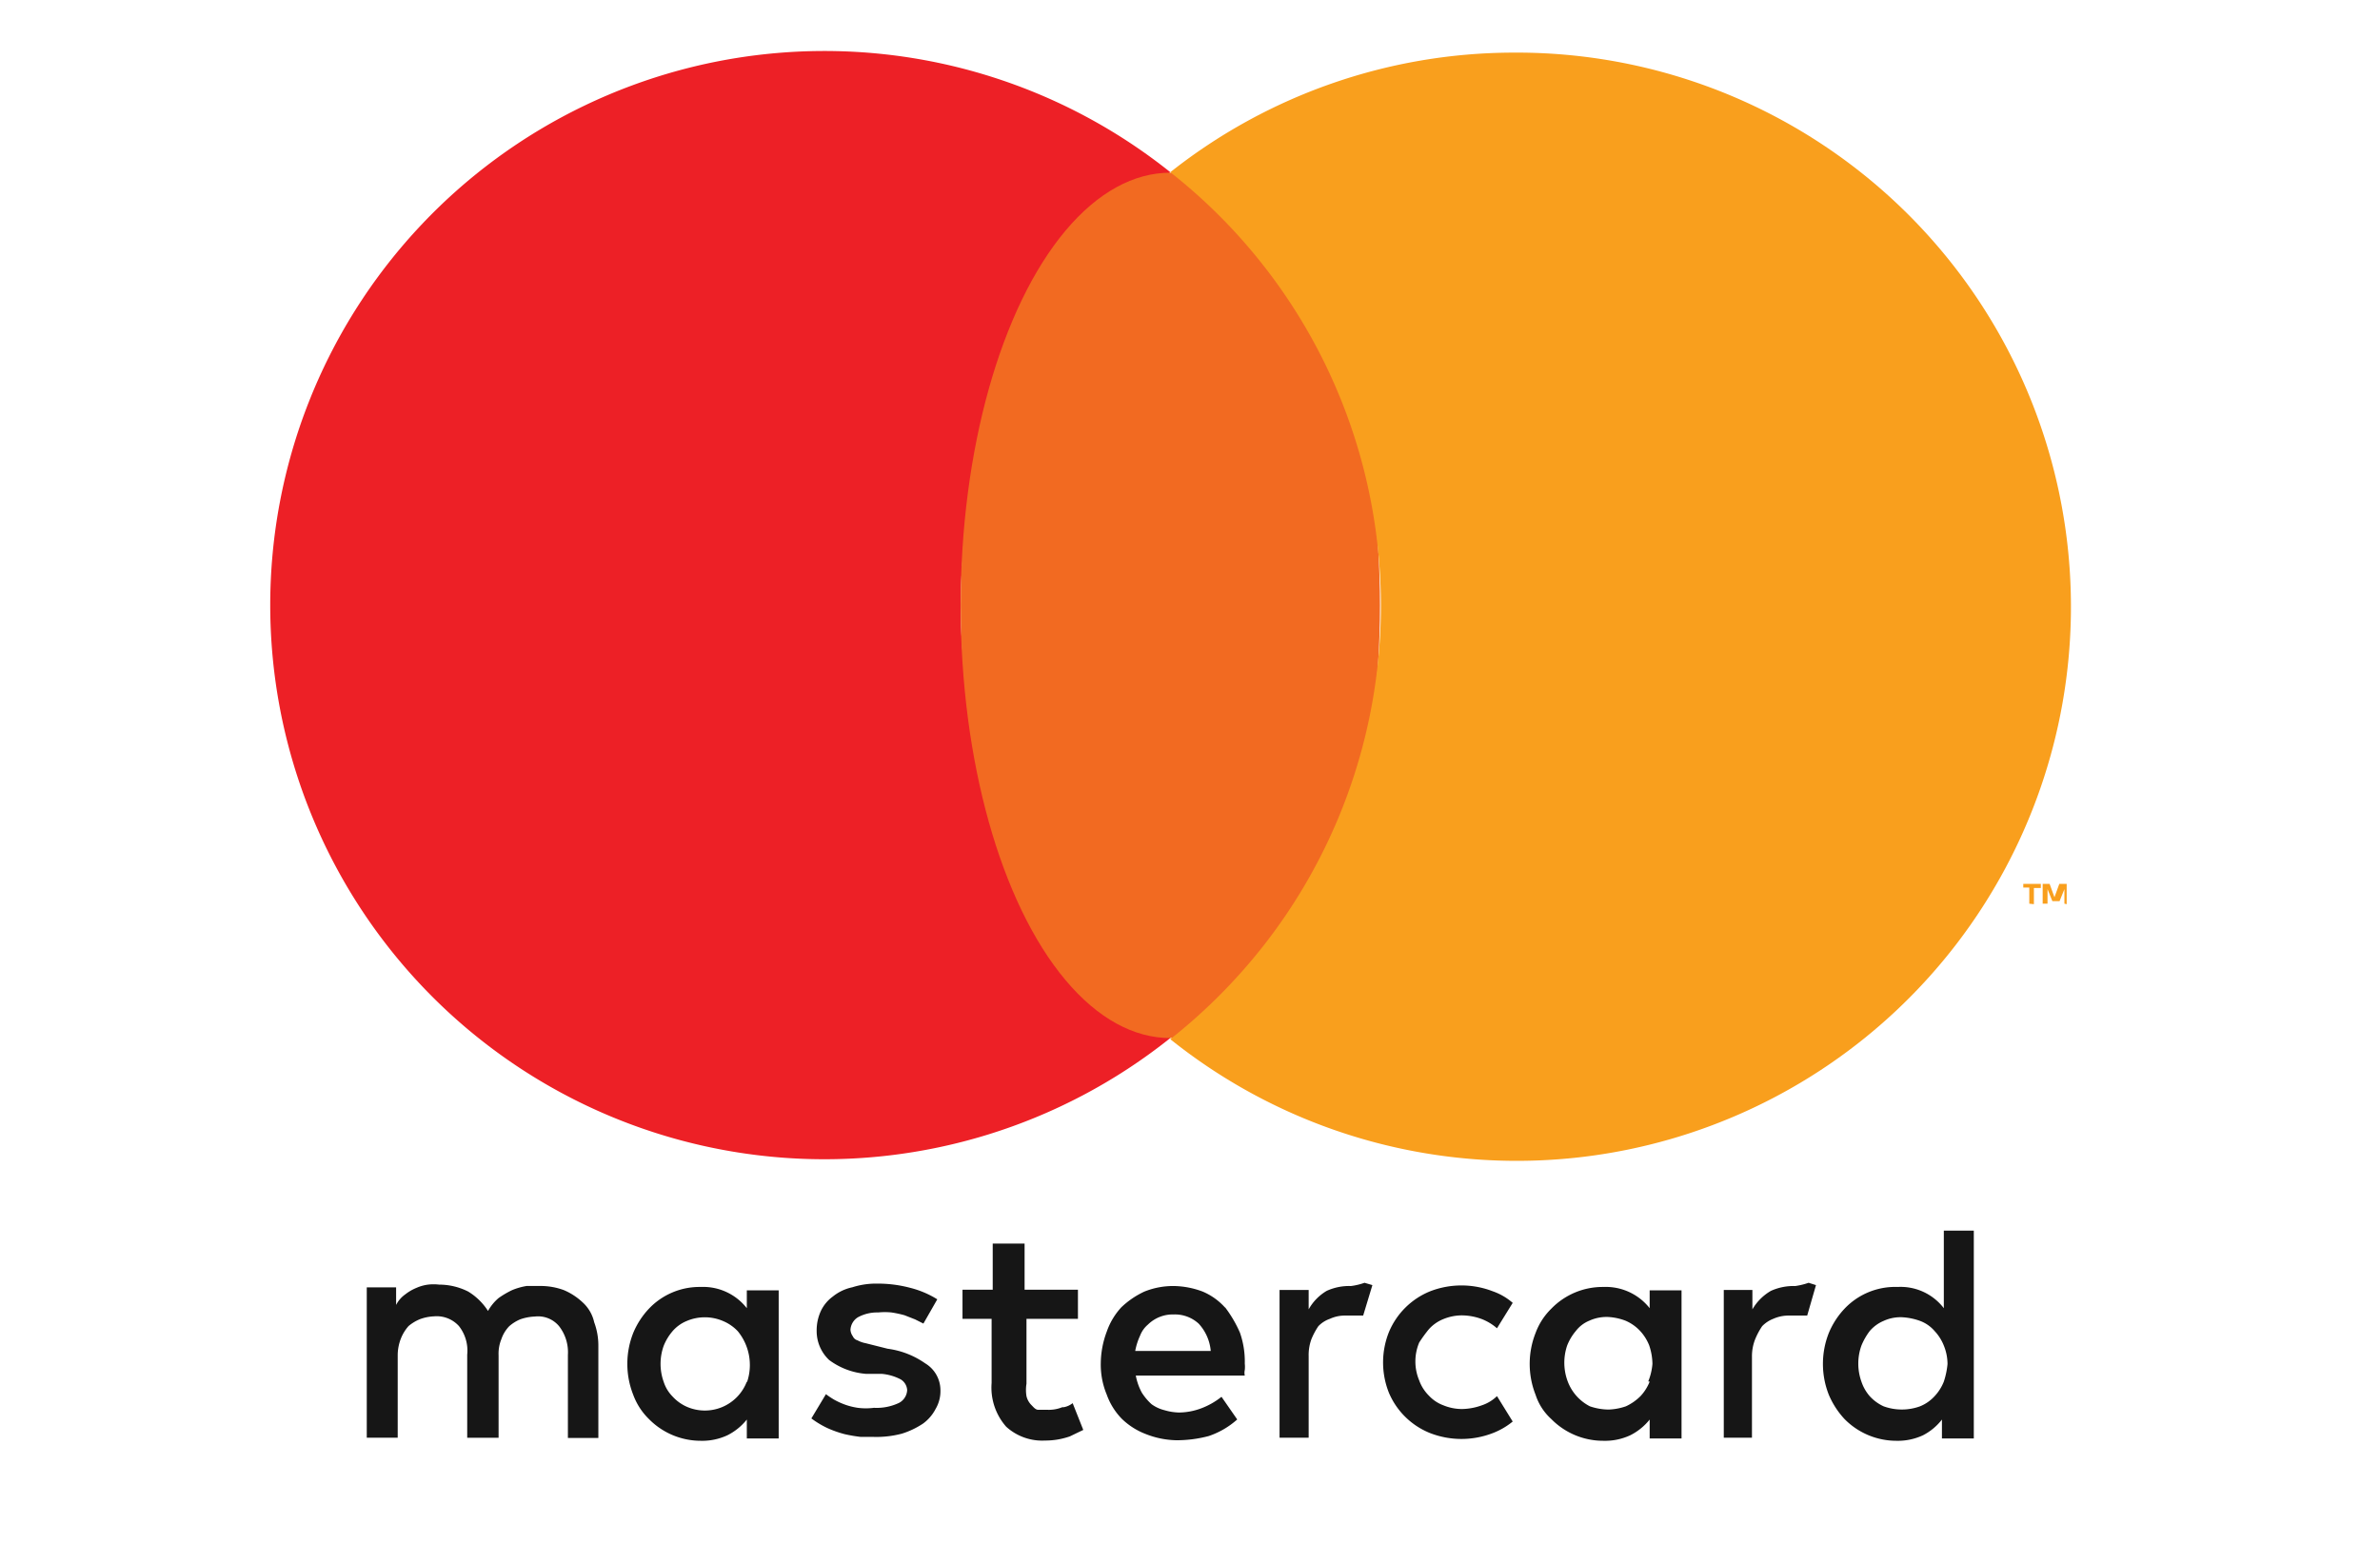
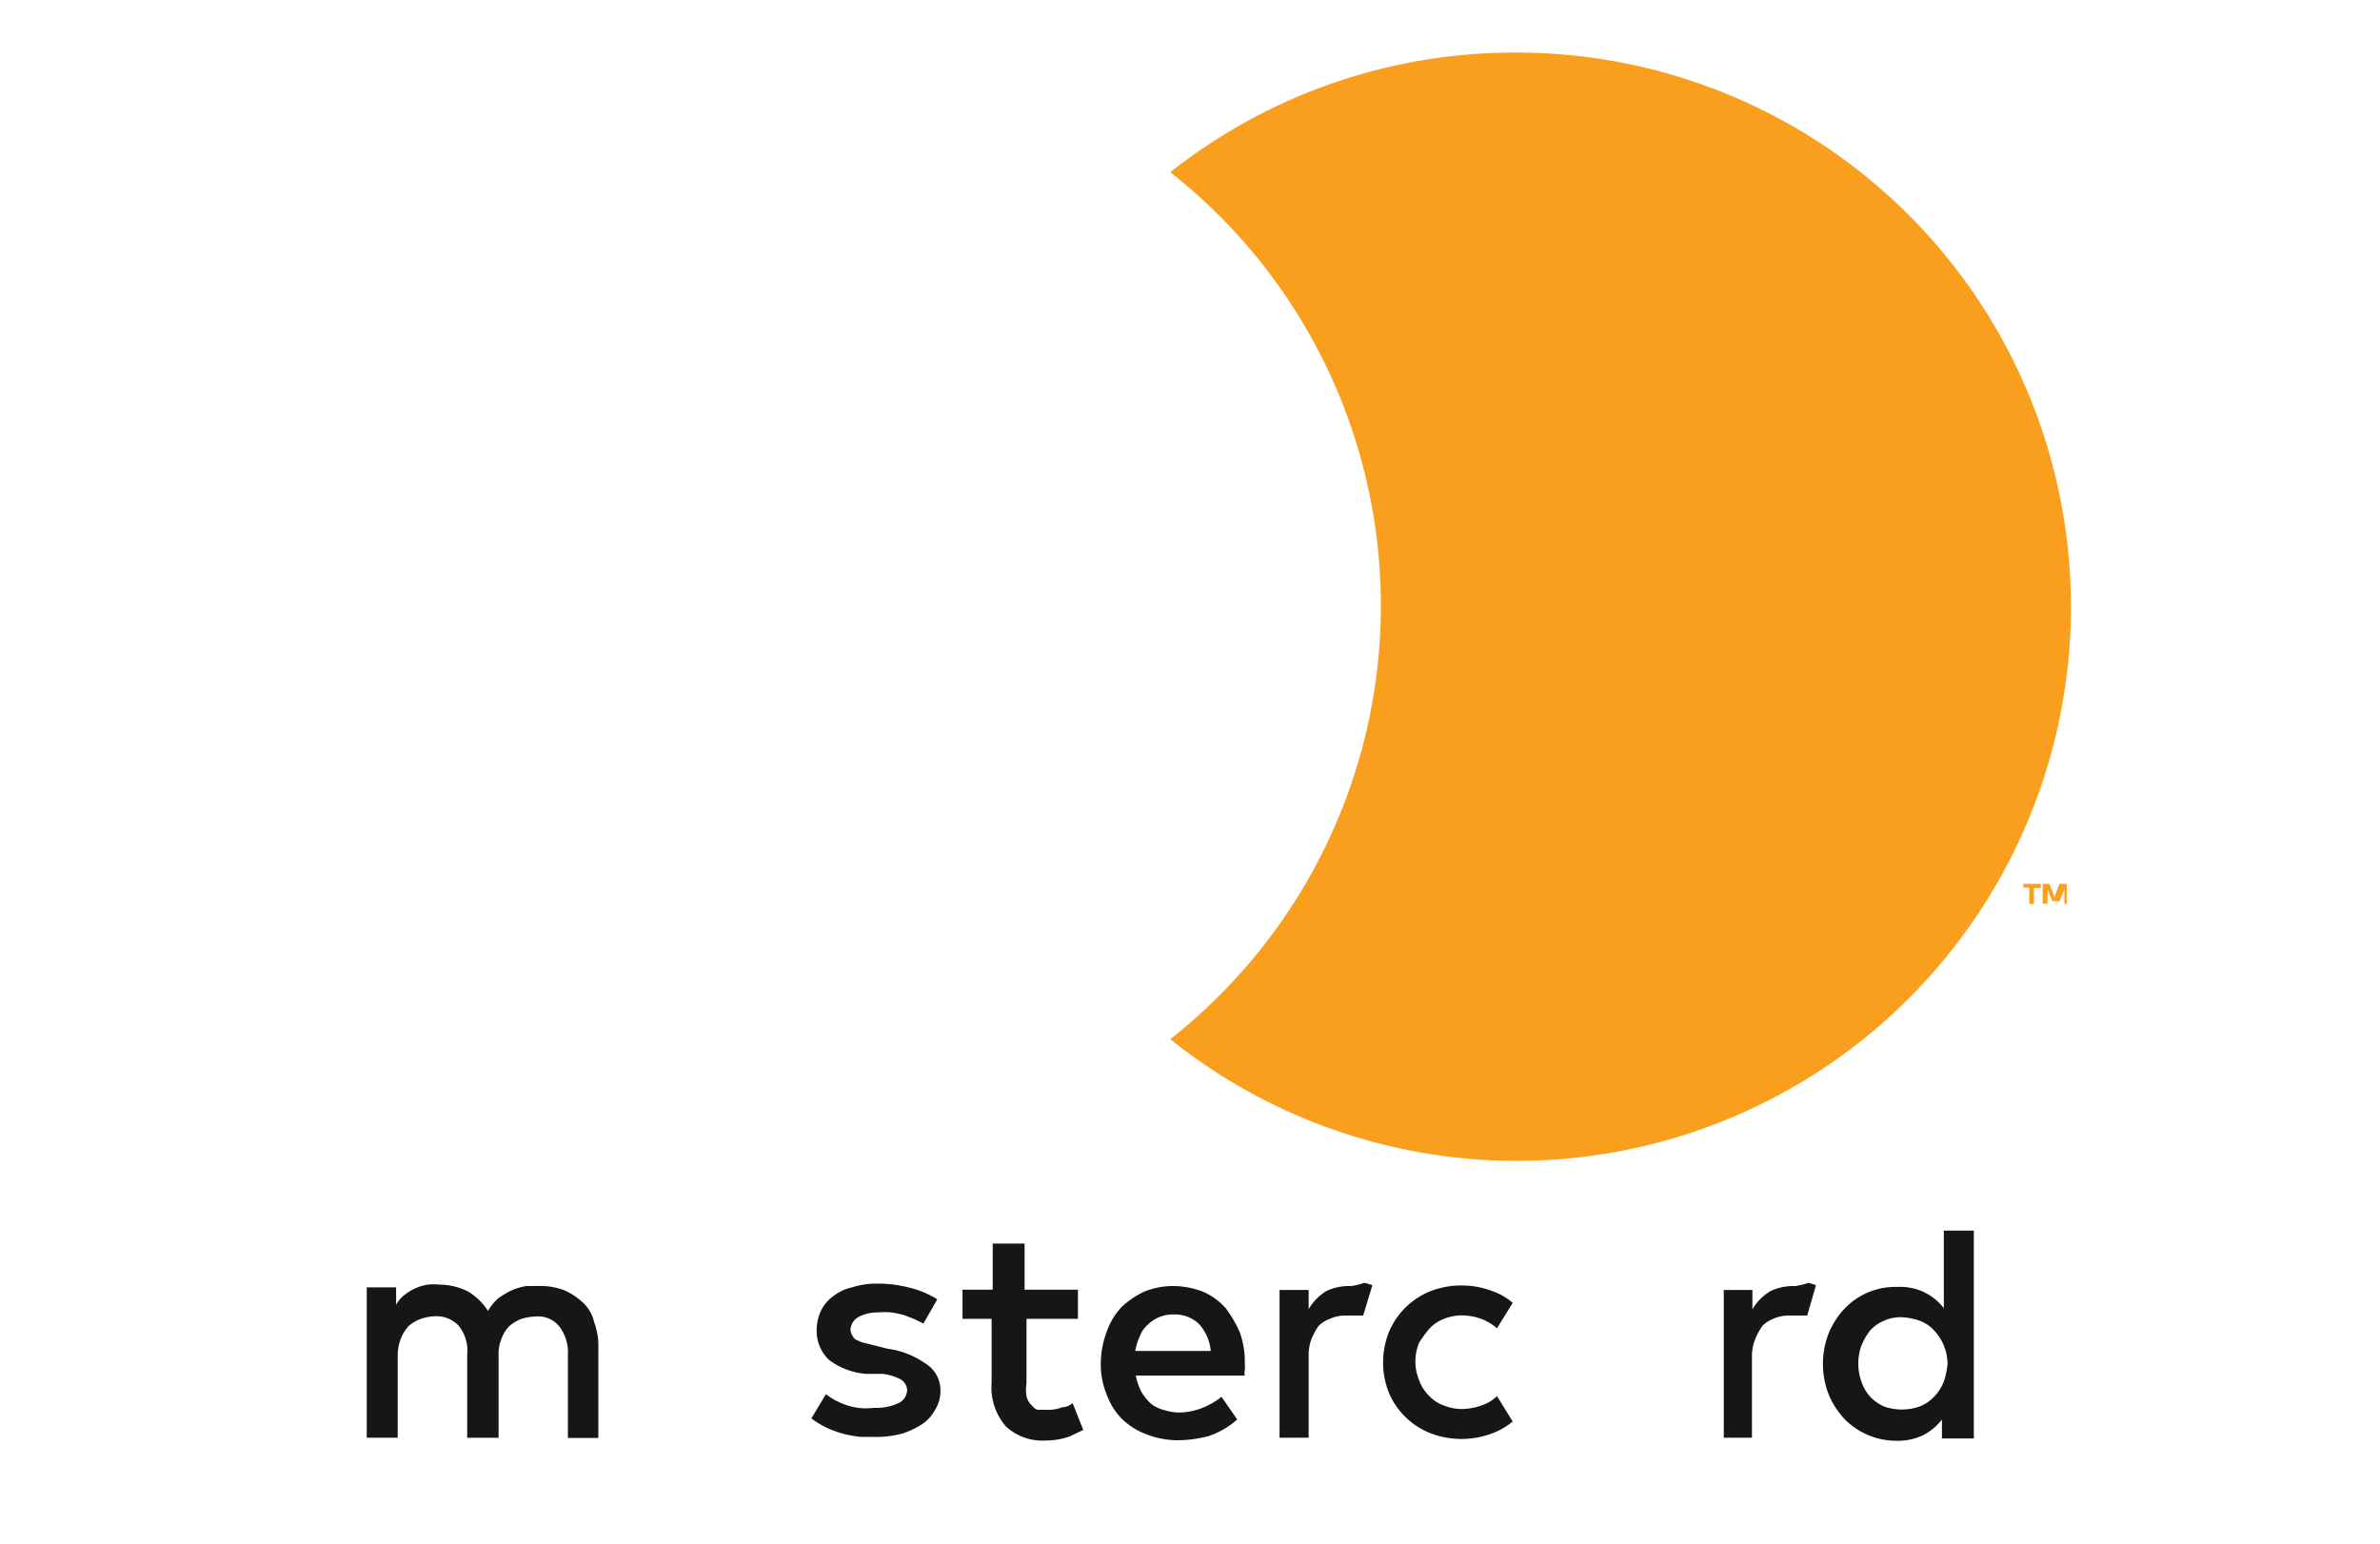
<svg xmlns="http://www.w3.org/2000/svg" id="master" width="49.071" height="31.83" viewBox="0 0 49.071 31.83">
  <rect id="Retângulo_195" data-name="Retângulo 195" width="49.071" height="31.83" transform="translate(0)" fill="#fff" />
  <g id="Camada_2" data-name="Camada 2" transform="translate(5.571 1.052)">
    <g id="Layer_1" data-name="Layer 1" transform="translate(0 0)">
      <path id="Caminho_13" data-name="Caminho 13" d="M6.447,27.041a1.314,1.314,0,0,0-.381-.248,1.371,1.371,0,0,0-.486-.086H5.295a1.333,1.333,0,0,0-.3.086,1.9,1.9,0,0,0-.276.162.952.952,0,0,0-.219.267,1.266,1.266,0,0,0-.409-.4,1.324,1.324,0,0,0-.6-.143.952.952,0,0,0-.229,0,.866.866,0,0,0-.238.067.952.952,0,0,0-.229.133.6.6,0,0,0-.19.219v-.362H2v3.1h.638v-1.7A.952.952,0,0,1,2.7,27.8a.866.866,0,0,1,.162-.267.876.876,0,0,1,.238-.143.952.952,0,0,1,.286-.057.619.619,0,0,1,.514.2.819.819,0,0,1,.171.59v1.714h.647v-1.7a.79.79,0,0,1,.057-.333.714.714,0,0,1,.162-.267.828.828,0,0,1,.229-.143,1.019,1.019,0,0,1,.3-.057.562.562,0,0,1,.5.2.876.876,0,0,1,.181.59v1.714h.628v-1.9a1.371,1.371,0,0,0-.086-.486A.781.781,0,0,0,6.447,27.041Z" transform="translate(-0.009 -1.242)" fill="#161616" />
-       <path id="Caminho_14" data-name="Caminho 14" d="M10.106,27.168a1.143,1.143,0,0,0-.952-.438,1.438,1.438,0,0,0-1.066.448,1.647,1.647,0,0,0-.324.5,1.733,1.733,0,0,0,0,1.276,1.352,1.352,0,0,0,.324.5,1.5,1.5,0,0,0,1.066.448,1.228,1.228,0,0,0,.552-.114,1.2,1.2,0,0,0,.4-.324v.39h.657V26.8h-.657Zm0,1.514a.926.926,0,0,1-1.247.514.886.886,0,0,1-.286-.209.762.762,0,0,1-.181-.3,1.1,1.1,0,0,1,0-.743,1.076,1.076,0,0,1,.181-.3.771.771,0,0,1,.286-.209.952.952,0,0,1,.762,0,.885.885,0,0,1,.3.209,1.1,1.1,0,0,1,.19,1.047Z" transform="translate(-0.279 -1.245)" fill="#161616" />
      <path id="Caminho_15" data-name="Caminho 15" d="M13.972,28.3A1.742,1.742,0,0,0,13.2,28l-.267-.067-.19-.048a.552.552,0,0,1-.162-.057.152.152,0,0,1-.1-.086.257.257,0,0,1-.048-.133.324.324,0,0,1,.152-.257.828.828,0,0,1,.419-.1,1.362,1.362,0,0,1,.276,0,2.19,2.19,0,0,1,.267.057l.219.086.171.086.286-.5a1.961,1.961,0,0,0-.562-.238,2.609,2.609,0,0,0-.667-.086,1.619,1.619,0,0,0-.524.076.952.952,0,0,0-.4.19.781.781,0,0,0-.248.3.952.952,0,0,0-.086.409.819.819,0,0,0,.257.6,1.466,1.466,0,0,0,.762.286h.324a1.038,1.038,0,0,1,.39.114.276.276,0,0,1,.133.219.314.314,0,0,1-.171.267,1.076,1.076,0,0,1-.514.1,1.314,1.314,0,0,1-.333,0,1.362,1.362,0,0,1-.267-.067,1.5,1.5,0,0,1-.219-.1,1.791,1.791,0,0,1-.171-.114l-.3.5a1.9,1.9,0,0,0,.333.2,2.209,2.209,0,0,0,.352.124,3.018,3.018,0,0,0,.333.057h.267a2.057,2.057,0,0,0,.581-.067,1.7,1.7,0,0,0,.438-.209.867.867,0,0,0,.257-.3.724.724,0,0,0,.1-.39A.647.647,0,0,0,13.972,28.3Z" transform="translate(-0.469 -1.241)" fill="#161616" />
      <path id="Caminho_16" data-name="Caminho 16" d="M20.451,27.148a1.3,1.3,0,0,0-.457-.324,1.752,1.752,0,0,0-.581-.114,1.581,1.581,0,0,0-.619.114,1.761,1.761,0,0,0-.476.324,1.428,1.428,0,0,0-.3.5,1.9,1.9,0,0,0-.124.647,1.609,1.609,0,0,0,.124.657,1.371,1.371,0,0,0,.314.5,1.457,1.457,0,0,0,.5.314,1.8,1.8,0,0,0,.628.124,2.59,2.59,0,0,0,.657-.086,1.685,1.685,0,0,0,.59-.343l-.324-.467a1.533,1.533,0,0,1-.419.238,1.333,1.333,0,0,1-.457.086,1.133,1.133,0,0,1-.3-.048.762.762,0,0,1-.267-.124,1.152,1.152,0,0,1-.2-.238,1.2,1.2,0,0,1-.124-.352h2.247a.257.257,0,0,1,0-.114.628.628,0,0,0,0-.133,1.8,1.8,0,0,0-.1-.638,2.523,2.523,0,0,0-.3-.514Zm-1.847.9a1.324,1.324,0,0,1,.1-.314.562.562,0,0,1,.162-.229.731.731,0,0,1,.533-.209.724.724,0,0,1,.514.19.952.952,0,0,1,.248.562Z" transform="translate(-0.769 -1.244)" fill="#161616" />
-       <path id="Caminho_17" data-name="Caminho 17" d="M29.656,27.168a1.152,1.152,0,0,0-.952-.438,1.476,1.476,0,0,0-1.076.448,1.352,1.352,0,0,0-.324.5,1.733,1.733,0,0,0,0,1.276,1.152,1.152,0,0,0,.324.5,1.5,1.5,0,0,0,1.076.448,1.228,1.228,0,0,0,.552-.114,1.2,1.2,0,0,0,.4-.324v.39h.657V26.8h-.657Zm0,1.514a.952.952,0,0,1-.19.3,1.047,1.047,0,0,1-.3.209,1.209,1.209,0,0,1-.362.067,1.228,1.228,0,0,1-.381-.067.952.952,0,0,1-.457-.514,1.1,1.1,0,0,1-.01-.743,1.076,1.076,0,0,1,.181-.3.667.667,0,0,1,.276-.209.857.857,0,0,1,.381-.076,1.171,1.171,0,0,1,.362.076.886.886,0,0,1,.3.209.952.952,0,0,1,.19.3,1.228,1.228,0,0,1,.067.381,1.209,1.209,0,0,1-.086.362Z" transform="translate(-1.214 -1.245)" fill="#161616" />
      <path id="Caminho_18" data-name="Caminho 18" d="M16.966,29.161a.733.733,0,0,1-.314.057h-.19c-.057,0-.1-.057-.143-.1a.381.381,0,0,1-.1-.181.8.8,0,0,1,0-.257V27.342H17.28v-.6h-1.1V25.79h-.657v.952H14.9v.6h.6v1.324a1.219,1.219,0,0,0,.3.9,1.1,1.1,0,0,0,.8.286,1.533,1.533,0,0,0,.514-.086l.276-.133-.219-.552a.409.409,0,0,1-.2.086Z" transform="translate(-0.626 -1.2)" fill="#161616" />
      <path id="Caminho_19" data-name="Caminho 19" d="M23.236,26.707a1.114,1.114,0,0,0-.5.1,1.019,1.019,0,0,0-.371.381v-.4h-.6v3.047h.6V28.154a.952.952,0,0,1,.057-.352,1.476,1.476,0,0,1,.143-.267.6.6,0,0,1,.238-.152.743.743,0,0,1,.286-.067h.4l.19-.628-.162-.048A1.342,1.342,0,0,1,23.236,26.707Z" transform="translate(-0.954 -1.241)" fill="#161616" />
      <path id="Caminho_20" data-name="Caminho 20" d="M32.856,26.707a1.133,1.133,0,0,0-.5.1,1.047,1.047,0,0,0-.381.381v-.4h-.59v3.047h.581V28.154a.952.952,0,0,1,.067-.352,1.476,1.476,0,0,1,.143-.267.638.638,0,0,1,.229-.152.781.781,0,0,1,.3-.067h.4l.181-.628-.152-.048a1.428,1.428,0,0,1-.276.067Z" transform="translate(-1.415 -1.241)" fill="#161616" />
      <path id="Caminho_21" data-name="Caminho 21" d="M36.025,25.51v1.6a1.124,1.124,0,0,0-.952-.438,1.438,1.438,0,0,0-1.095.448,1.647,1.647,0,0,0-.324.5,1.733,1.733,0,0,0,0,1.276,1.714,1.714,0,0,0,.324.5,1.5,1.5,0,0,0,1.066.448,1.228,1.228,0,0,0,.552-.114,1.171,1.171,0,0,0,.39-.324v.39h.657V25.51Zm0,3.114a.952.952,0,0,1-.19.3.828.828,0,0,1-.3.209,1.1,1.1,0,0,1-.752,0,.886.886,0,0,1-.286-.209.876.876,0,0,1-.171-.3,1.1,1.1,0,0,1,0-.743,1.333,1.333,0,0,1,.171-.3.771.771,0,0,1,.286-.209.838.838,0,0,1,.371-.076,1.285,1.285,0,0,1,.381.076.733.733,0,0,1,.3.209.952.952,0,0,1,.19.3,1.009,1.009,0,0,1,.076.381A1.638,1.638,0,0,1,36.025,28.624Z" transform="translate(-1.518 -1.187)" fill="#161616" />
      <path id="Caminho_22" data-name="Caminho 22" d="M24.952,27.6a.8.8,0,0,1,.3-.209,1.009,1.009,0,0,1,.381-.076h0a1.2,1.2,0,0,1,.409.076,1.066,1.066,0,0,1,.314.19l.324-.524a1.247,1.247,0,0,0-.409-.238,1.79,1.79,0,0,0-1.295,0,1.552,1.552,0,0,0-.847.838,1.685,1.685,0,0,0,0,1.257,1.543,1.543,0,0,0,.847.828,1.79,1.79,0,0,0,1.295,0,1.485,1.485,0,0,0,.409-.238l-.324-.524a.819.819,0,0,1-.314.19,1.247,1.247,0,0,1-.409.076h0a1.009,1.009,0,0,1-.381-.076.771.771,0,0,1-.3-.2.847.847,0,0,1-.2-.314,1.009,1.009,0,0,1,0-.781A2.914,2.914,0,0,1,24.952,27.6Z" transform="translate(-1.062 -1.244)" fill="#161616" />
      <path id="Caminho_23" data-name="Caminho 23" d="M38.3,29.5h.124l.1.057a.5.5,0,0,1,.076.1.343.343,0,0,1,0,.238.371.371,0,0,1-.076.1.314.314,0,0,1-.219.086H38.18a.219.219,0,0,1-.1-.067.3.3,0,0,1-.076-.1.343.343,0,0,1,0-.238.276.276,0,0,1,.171-.152Zm0,.543a.143.143,0,0,0,.086,0h.076a.56.56,0,0,0,0-.076.2.2,0,0,0,0-.171v-.076l-.076-.048a.2.2,0,0,0-.181,0l-.067.048a.1.1,0,0,0,0,.076.39.39,0,0,0,0,.171v.076a.114.114,0,0,0,.067,0Zm0-.371a.086.086,0,0,1,.086,0,.076.076,0,0,1,0,.067V29.8a.1.1,0,0,1-.057,0l.086.1h-.1l-.067-.1h0v.181h-.076V29.69H38.3Zm-.057.067V29.8h.038Z" transform="translate(-1.731 -1.378)" fill="#fff" />
-       <path id="Caminho_24" data-name="Caminho 24" d="M14.145,11.424a11.426,11.426,0,0,1,4.323-8.96,11.426,11.426,0,1,0,0,17.853,11.369,11.369,0,0,1-4.323-8.893Z" transform="translate(0.091 0.035)" fill="#ed2026" />
-       <ellipse id="Elipse_1" data-name="Elipse 1" cx="4.323" cy="8.922" rx="4.323" ry="8.922" transform="translate(14.236 2.509)" fill="#f26a21" />
      <path id="Caminho_25" data-name="Caminho 25" d="M37.994,18.409v-.333H37.87V18h.362v.086h-.143v.333Zm.724,0v-.3l-.1.248H38.47l-.1-.248v.3h-.1V18h.143l.1.276.1-.276h.152v.419Z" transform="translate(-1.725 -0.827)" fill="#f99f1d" />
      <path id="Caminho_26" data-name="Caminho 26" d="M26.465,0A11.426,11.426,0,0,0,19.4,2.466a11.369,11.369,0,0,1,1.9,15.977,11.531,11.531,0,0,1-1.9,1.9A11.426,11.426,0,1,0,26.465,0Z" transform="translate(-0.842 0.033)" fill="#f99f1d" />
    </g>
  </g>
</svg>